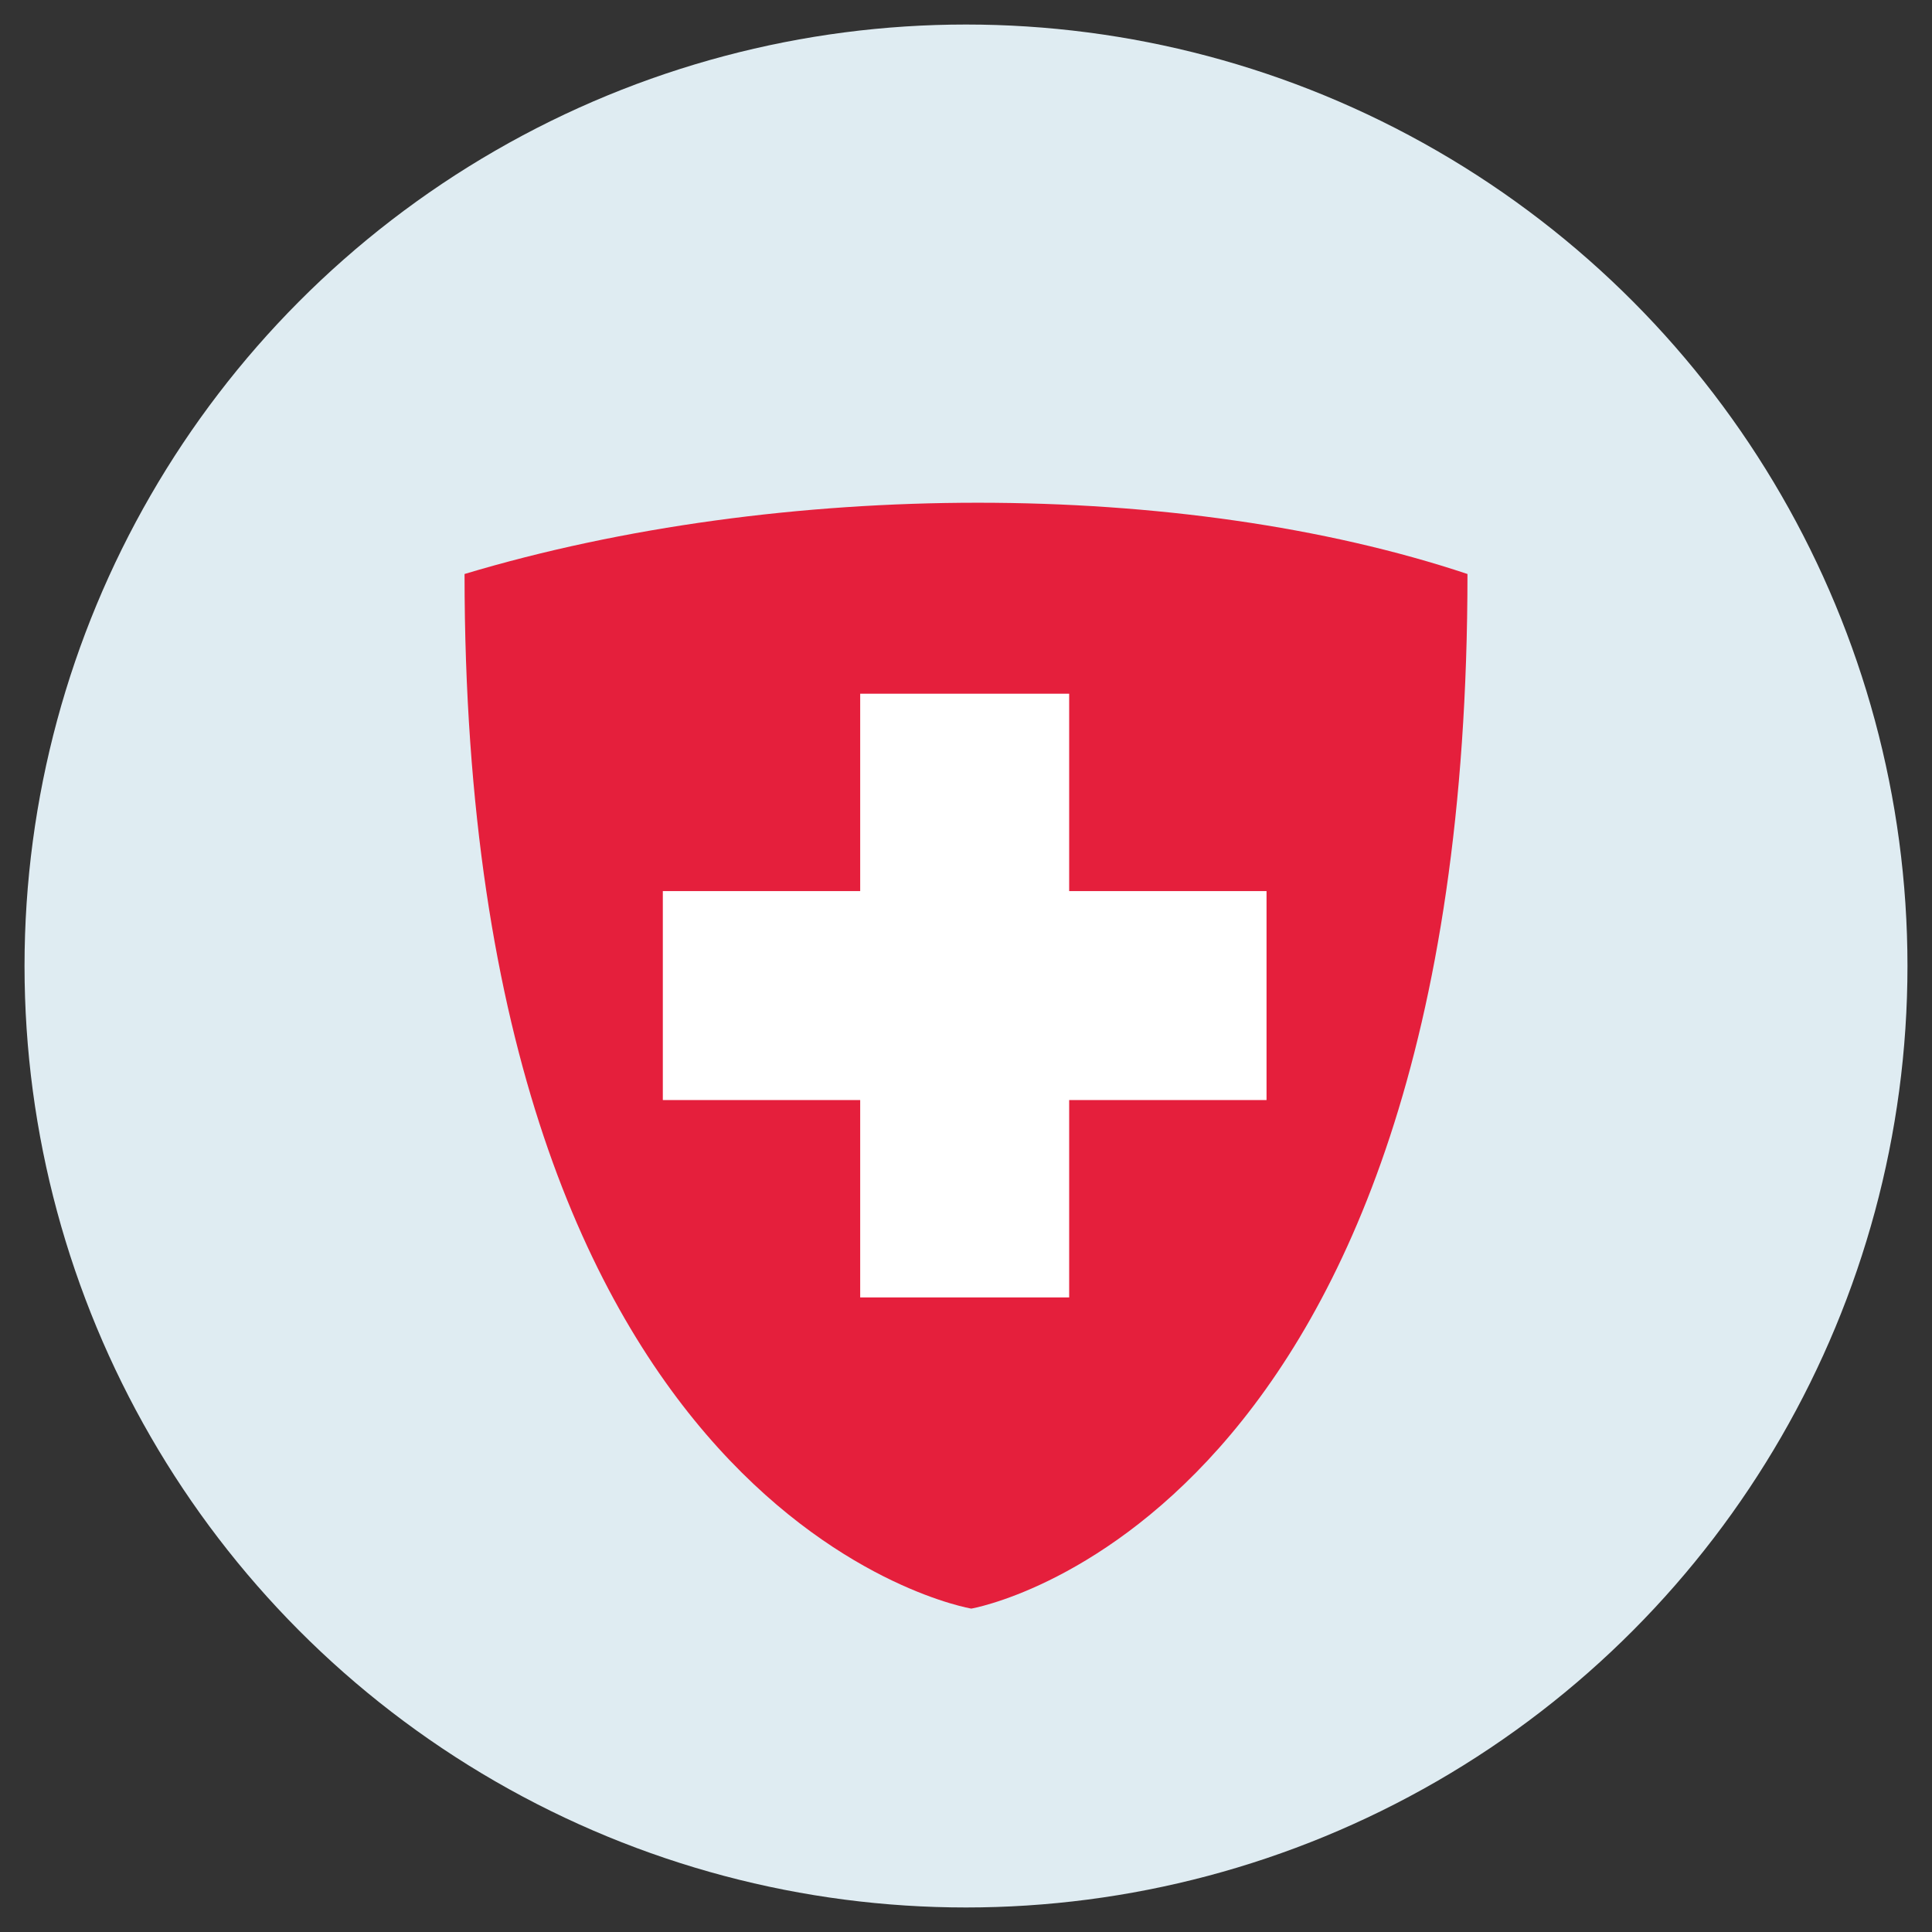
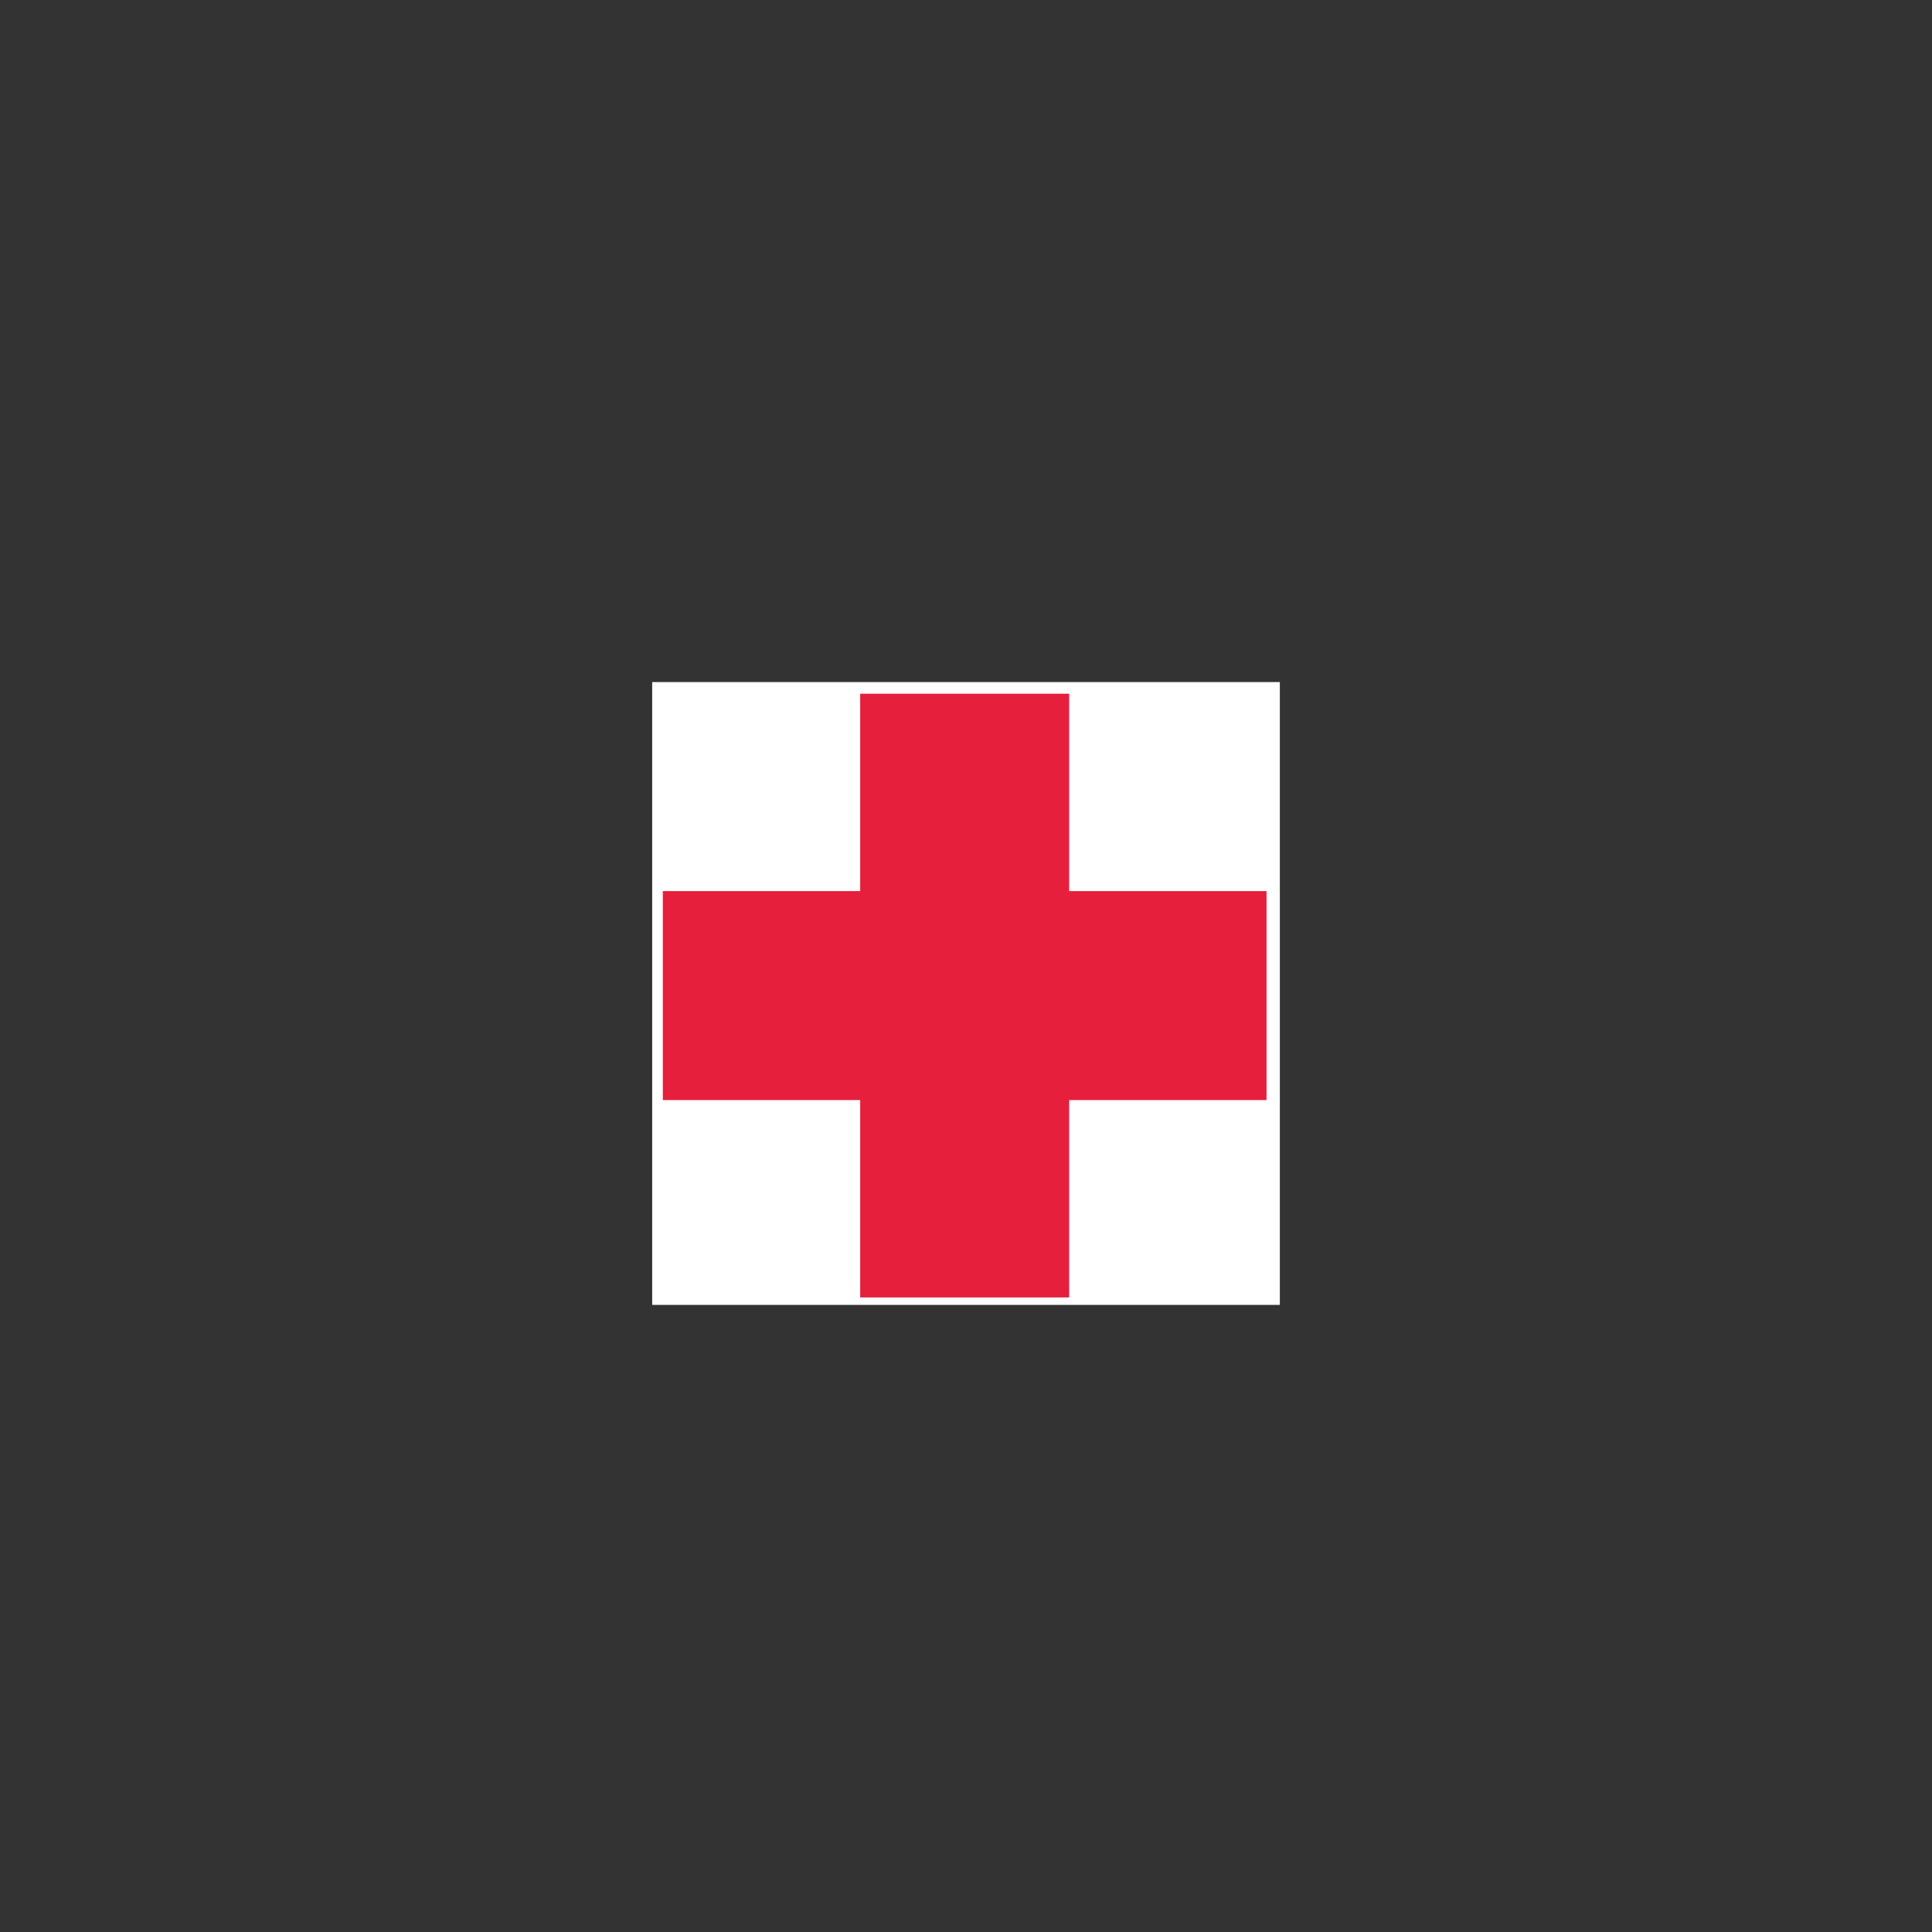
<svg xmlns="http://www.w3.org/2000/svg" id="Layer_2" data-name="Layer 2" viewBox="0 0 1024 1024">
  <rect x="0" y="0" width="1024" height="1024" fill="#333333" stroke="none" />
  <defs>
    <style>      .cls-1 {        fill: #e51f3c;      }      .cls-2 {        fill: #fff;      }      .cls-3 {        fill: #dfecf2;      }    </style>
  </defs>
  <g id="OFEN">
-     <circle class="cls-3" cx="512" cy="512" r="499" />
    <g>
      <rect class="cls-2" x="345.67" y="361.51" width="332.67" height="330.11" />
-       <path class="cls-1" d="M777.79,304.23c-151.08-50.36-363.71-50.36-531.57,0,0,503.59,268.58,548.36,268.58,548.36,0,0,262.99-44.76,262.99-548.36ZM671.29,583.06h-104.61v104.61h-110.76v-104.61h-104.61v-110.76h104.61v-104.61h110.76v104.61h104.61v110.76Z" />
+       <path class="cls-1" d="M777.79,304.23ZM671.29,583.06h-104.61v104.61h-110.76v-104.61h-104.61v-110.76h104.61v-104.61h110.76v104.61h104.61v110.76Z" />
    </g>
  </g>
</svg>